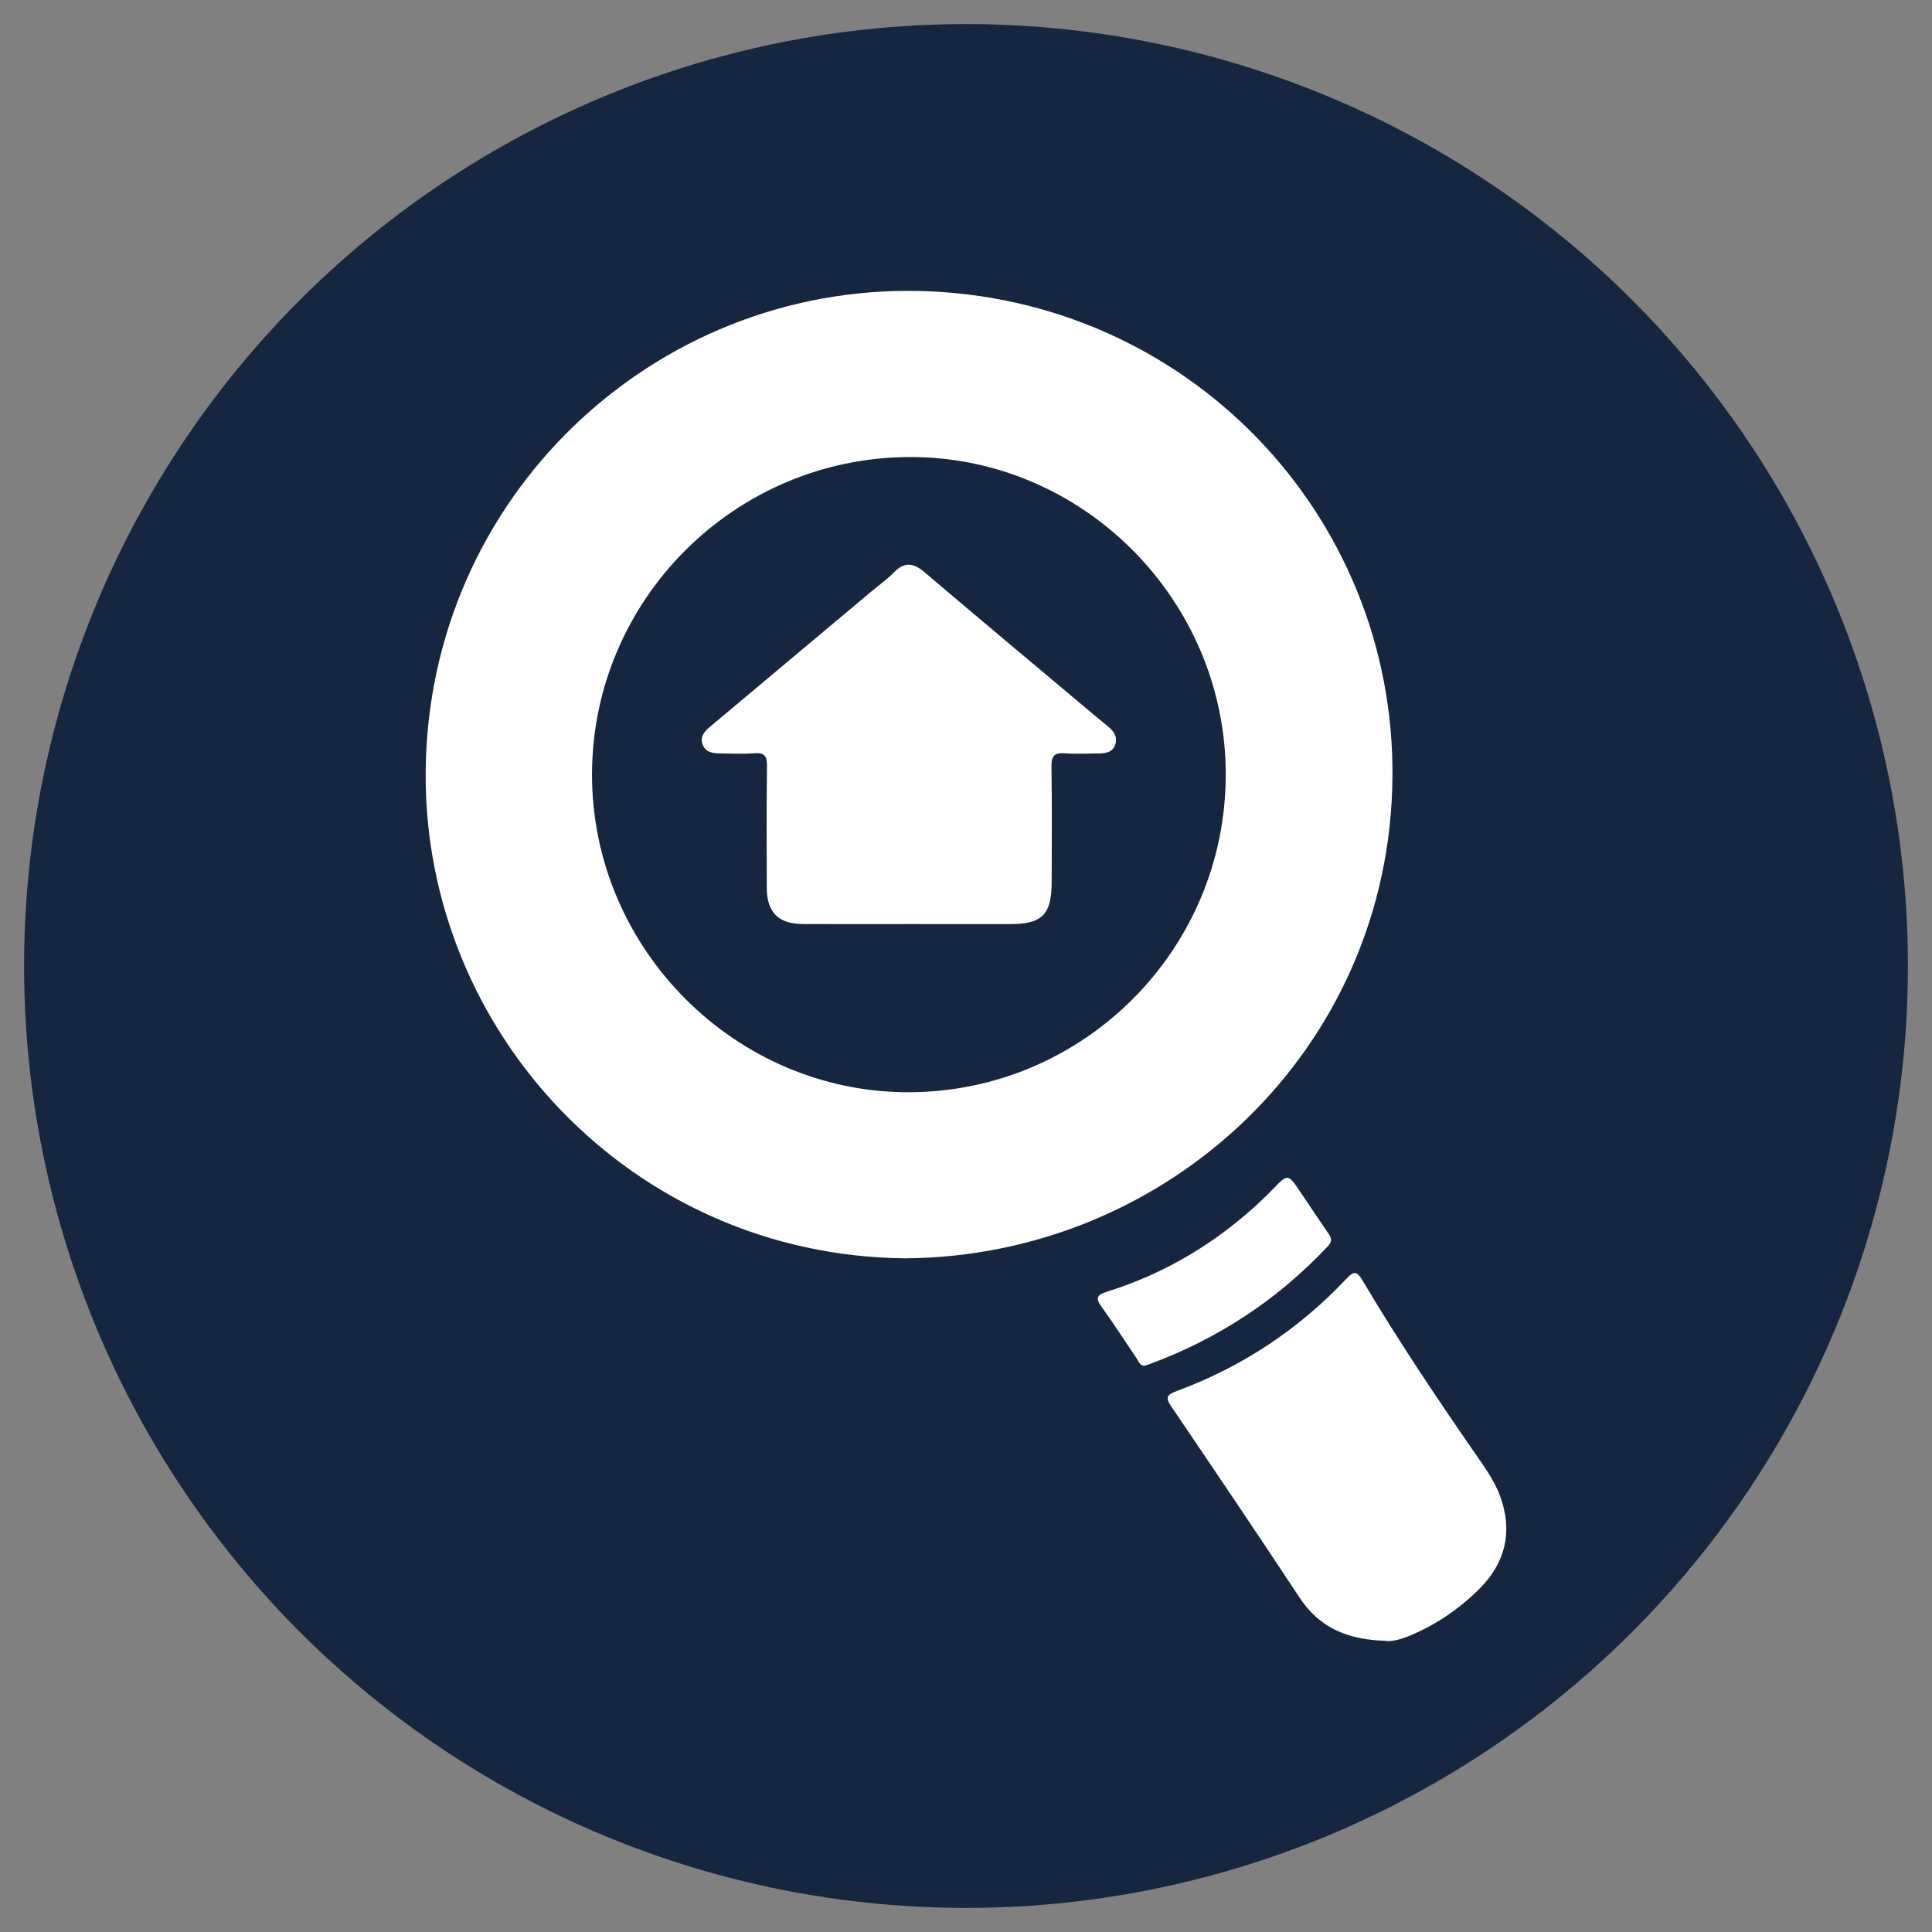
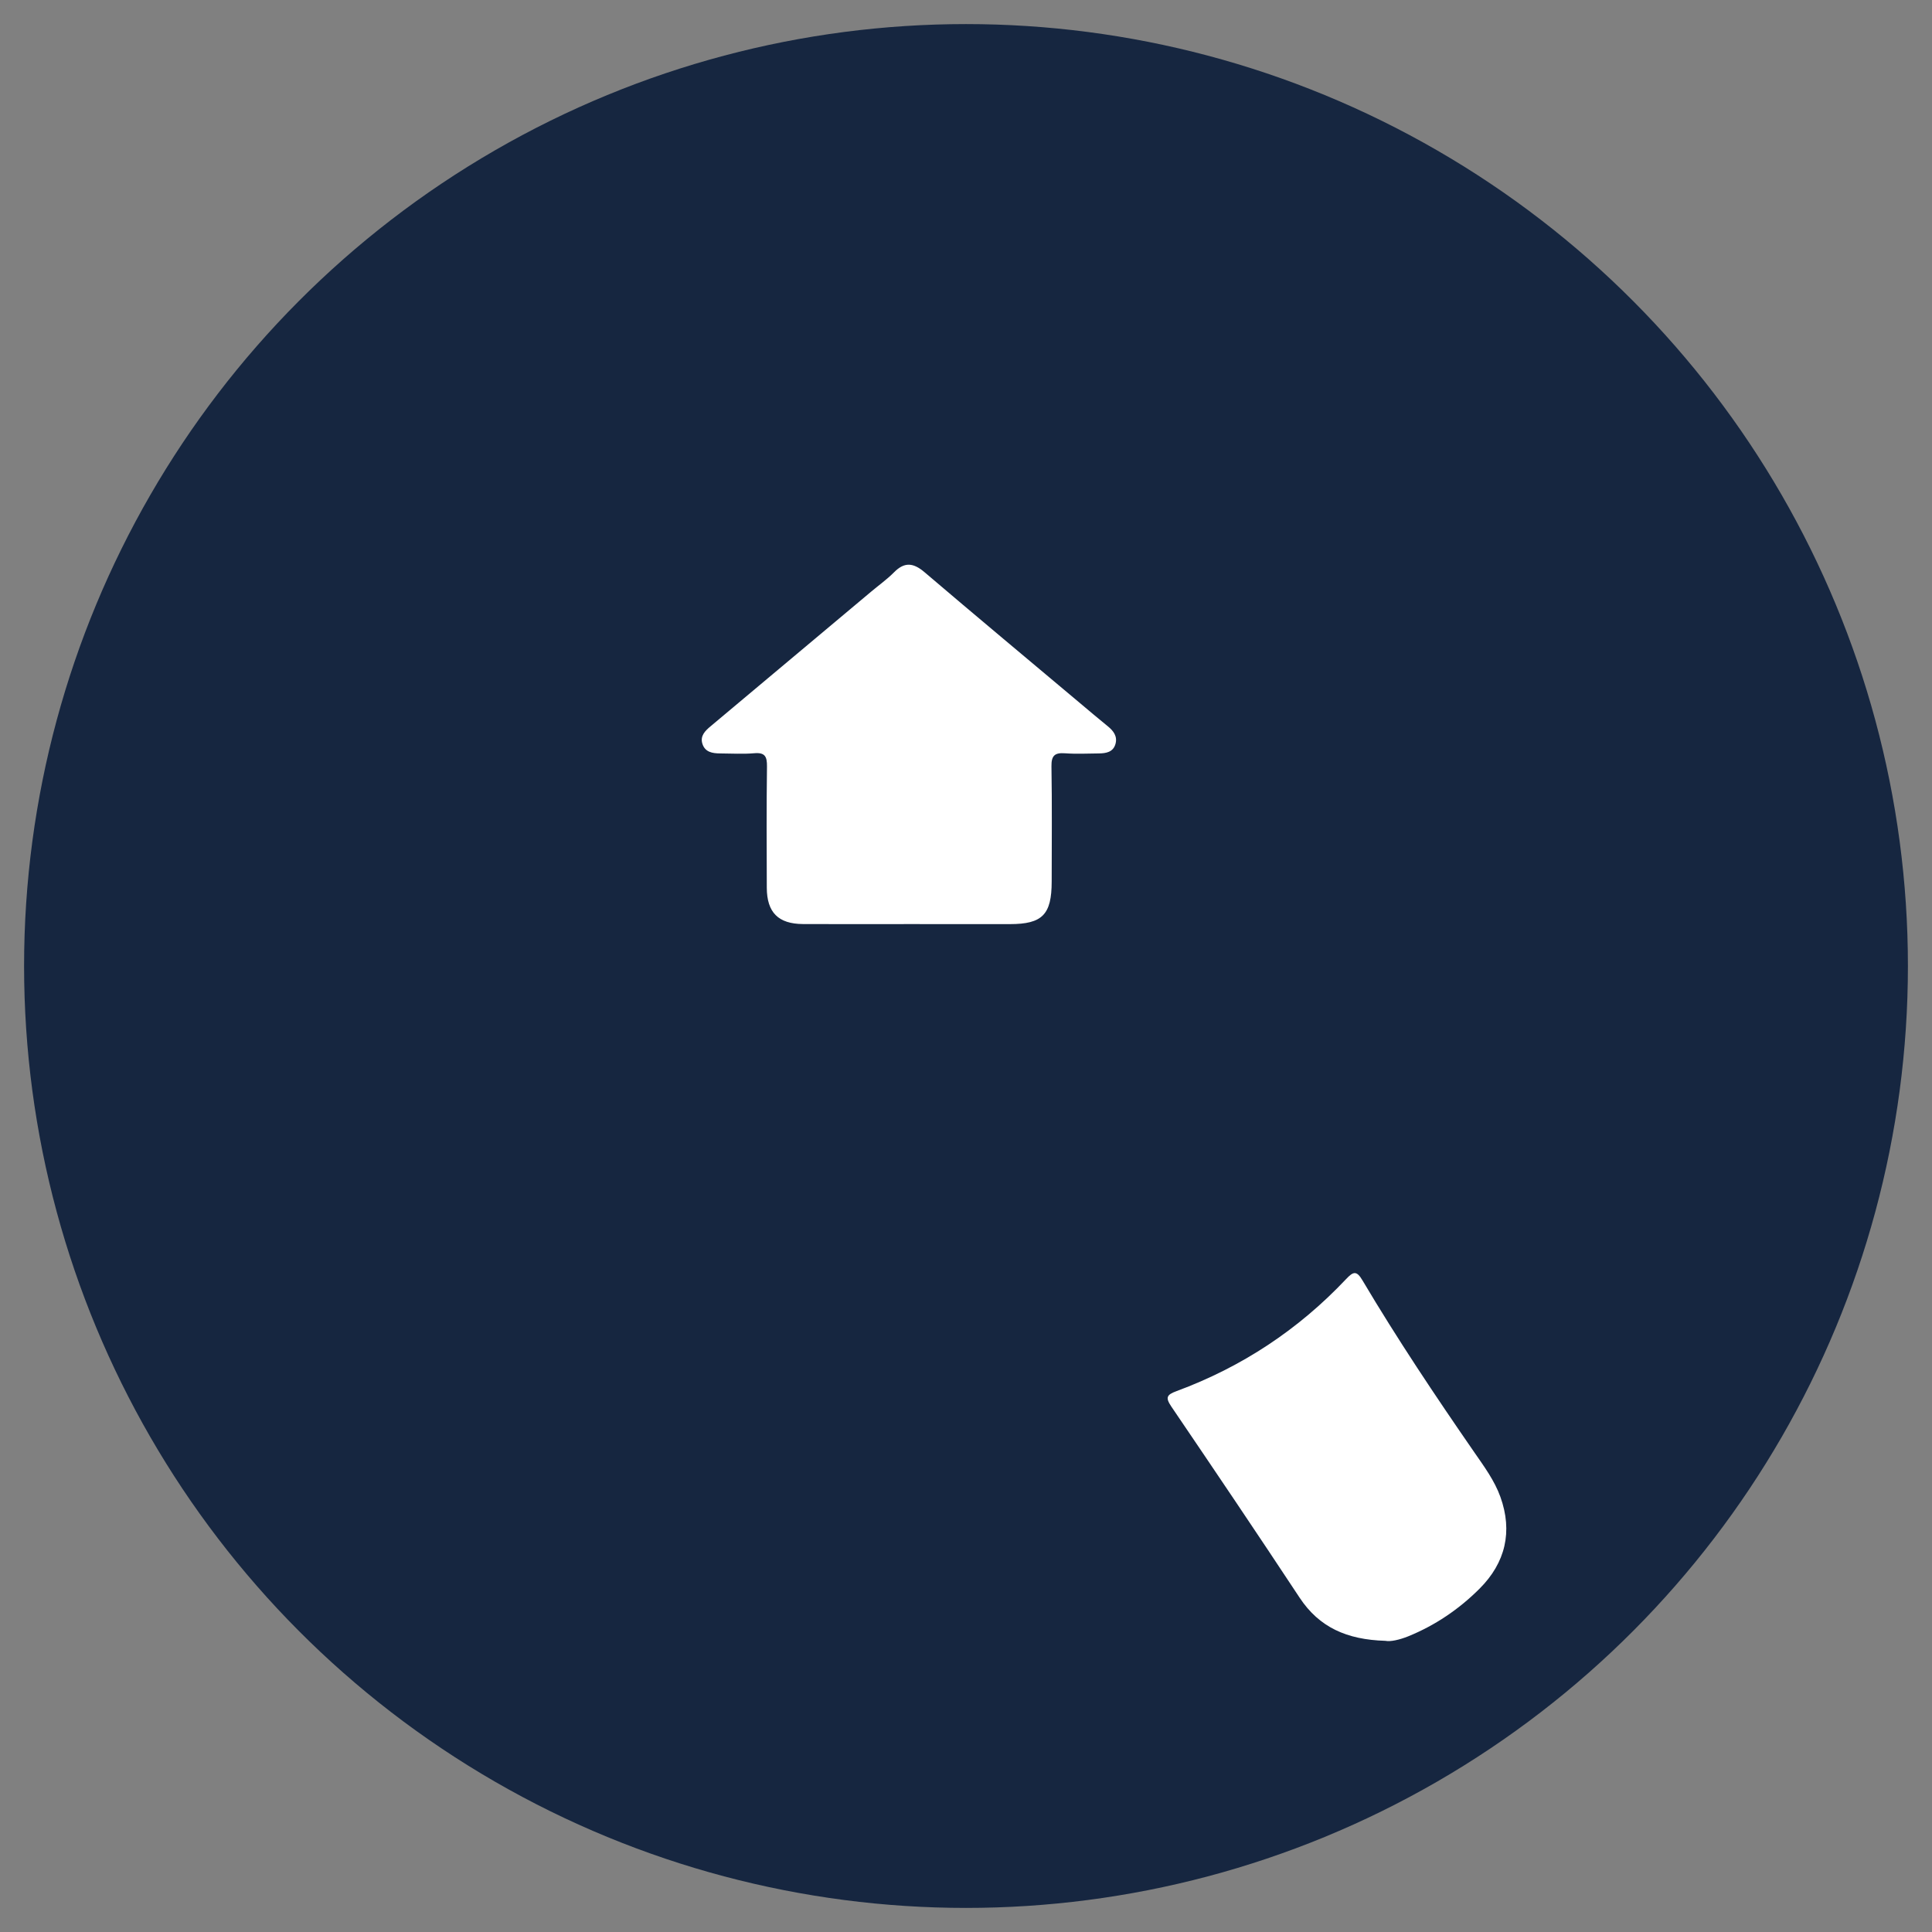
<svg xmlns="http://www.w3.org/2000/svg" version="1.1" id="Capa_1" x="0px" y="0px" viewBox="0 0 510.24 510.24" style="enable-background:new 0 0 510.24 510.24;" xml:space="preserve">
  <rect x="0" y="0" width="510.24" height="510.24" fill="#808080" stroke="none" />
  <style type="text/css">
	.st0{fill:#162640;}
	.st1{fill:#FFFFFF;}
</style>
  <path class="st0" d="M-137.01,492.83c-13.48-0.39-23.11-4.73-29.93-15.06c-14.76-22.34-29.72-44.55-44.77-66.7  c-2.17-3.2-1.64-4.14,1.83-5.43c22.75-8.4,42.5-21.45,59.15-39.09c2.5-2.65,3.65-3.1,5.73,0.41c12.18,20.53,25.46,40.37,39.04,60  c3.44,4.98,7.07,9.89,9.12,15.58c4.36,12.1,1.77,23.01-7.25,32.03c-7.16,7.17-15.51,12.85-24.98,16.68  C-132.07,492.47-135.24,493.2-137.01,492.83z" />
  <path class="st0" d="M-221.15,396.82c-1.62-0.03-1.99-1.57-2.73-2.64c-4.06-5.95-7.93-12.04-12.16-17.87  c-2.24-3.08-1.79-4.21,1.85-5.35c20.82-6.5,38.98-17.56,54.72-32.61c0.99-0.95,1.98-1.91,2.93-2.9c5.51-5.75,5.5-5.75,9.81,0.67  c3.25,4.84,6.5,9.7,9.8,14.51c1.07,1.55,1.5,2.7-0.1,4.41c-17.58,18.73-38.44,32.46-62.54,41.3  C-220.06,396.51-220.56,396.64-221.15,396.82z" />
  <path class="st0" d="M-304.79,359.31c-95.03-0.98-167.94-78.85-167.23-169.79c0.75-95.78,79.45-169.97,172.24-167.88  c93.04,2.09,166.06,77.62,165.25,169.69C-135.37,286.45-213.16,358.78-304.79,359.31z M-303.42,79.59  c-60.95,0.36-110.47,49.97-110.54,110.75c-0.08,60.93,50.15,111.23,110.83,111c60.91-0.23,110.3-49.79,110.39-110.76  C-192.64,129.48-242.76,79.23-303.42,79.59z" />
  <path class="st0" d="M-303.68,242.62c-12.22,0-24.43,0.05-36.65-0.02c-8.61-0.05-12.59-4.05-12.62-12.66  c-0.06-14.11-0.13-28.22,0.06-42.32c0.05-3.47-0.67-4.97-4.45-4.64c-3.93,0.34-7.91,0.08-11.86,0.07c-2.7-0.01-5.33-0.43-6.23-3.43  c-0.82-2.73,0.99-4.48,2.91-6.08c18.72-15.68,37.43-31.38,56.14-47.07c2.64-2.21,5.47-4.22,7.87-6.66  c3.68-3.72,6.79-3.31,10.64-0.03c17.93,15.29,36.03,30.37,54.07,45.53c3.29,2.77,6.57,5.55,9.91,8.26c2.01,1.63,3.43,3.54,2.67,6.2  c-0.81,2.83-3.28,3.25-5.79,3.28c-3.96,0.05-7.93,0.23-11.87-0.05c-3.56-0.25-4.74,0.84-4.68,4.55c0.22,13.42,0.1,26.84,0.08,40.26  c-0.01,11.52-3.26,14.82-14.58,14.83C-279.94,242.63-291.81,242.62-303.68,242.62z" />
  <circle class="st0" cx="255.12" cy="255.12" r="248.76" />
  <path class="st1" d="M365.87,433.34c-10.19-0.3-17.48-3.58-22.64-11.39c-11.16-16.9-22.49-33.7-33.87-50.46  c-1.64-2.42-1.24-3.13,1.38-4.1c17.21-6.36,32.16-16.23,44.75-29.57c1.89-2,2.76-2.35,4.33,0.31c9.22,15.54,19.26,30.54,29.53,45.4  c2.6,3.76,5.35,7.48,6.9,11.79c3.3,9.16,1.34,17.41-5.48,24.23c-5.42,5.42-11.74,9.72-18.9,12.62  C369.61,433.07,367.22,433.62,365.87,433.34z" />
-   <path class="st1" d="M302.22,360.7c-1.23-0.03-1.51-1.19-2.06-2c-3.07-4.5-6-9.11-9.2-13.52c-1.7-2.33-1.35-3.19,1.4-4.05  c15.75-4.92,29.49-13.28,41.4-24.67c0.75-0.72,1.49-1.45,2.21-2.2c4.17-4.35,4.16-4.35,7.43,0.51c2.46,3.66,4.91,7.34,7.41,10.97  c0.81,1.18,1.13,2.04-0.08,3.34c-13.3,14.17-29.08,24.56-47.32,31.25C303.04,360.47,302.66,360.57,302.22,360.7z" />
-   <path class="st1" d="M238.94,332.32c-71.89-0.74-127.05-59.66-126.52-128.46c0.57-72.46,60.11-128.59,130.31-127.01  c70.39,1.58,125.63,58.72,125.02,128.38C367.12,277.2,308.27,331.93,238.94,332.32z M239.98,120.7  c-46.11,0.27-83.57,37.8-83.63,83.79c-0.06,46.1,37.94,84.15,83.85,83.97c46.08-0.18,83.45-37.67,83.52-83.8  C323.79,158.45,285.87,120.43,239.98,120.7z" />
  <path class="st1" d="M239.78,244.05c-9.24,0-18.48,0.04-27.72-0.01c-6.51-0.04-9.52-3.06-9.55-9.58  c-0.04-10.67-0.09-21.35,0.05-32.02c0.03-2.62-0.51-3.76-3.37-3.51c-2.97,0.26-5.98,0.06-8.98,0.05c-2.04-0.01-4.03-0.32-4.72-2.59  c-0.62-2.06,0.75-3.39,2.2-4.6c14.16-11.87,28.31-23.74,42.47-35.61c1.99-1.67,4.14-3.2,5.96-5.04c2.78-2.82,5.13-2.5,8.05-0.02  c13.56,11.56,27.26,22.98,40.9,34.44c2.49,2.09,4.97,4.2,7.5,6.25c1.52,1.23,2.6,2.68,2.02,4.69c-0.61,2.14-2.48,2.46-4.38,2.48  c-2.99,0.03-6,0.18-8.98-0.04c-2.69-0.19-3.58,0.64-3.54,3.44c0.17,10.15,0.07,20.3,0.06,30.46c-0.01,8.72-2.46,11.21-11.03,11.22  C257.74,244.05,248.76,244.05,239.78,244.05z" />
</svg>